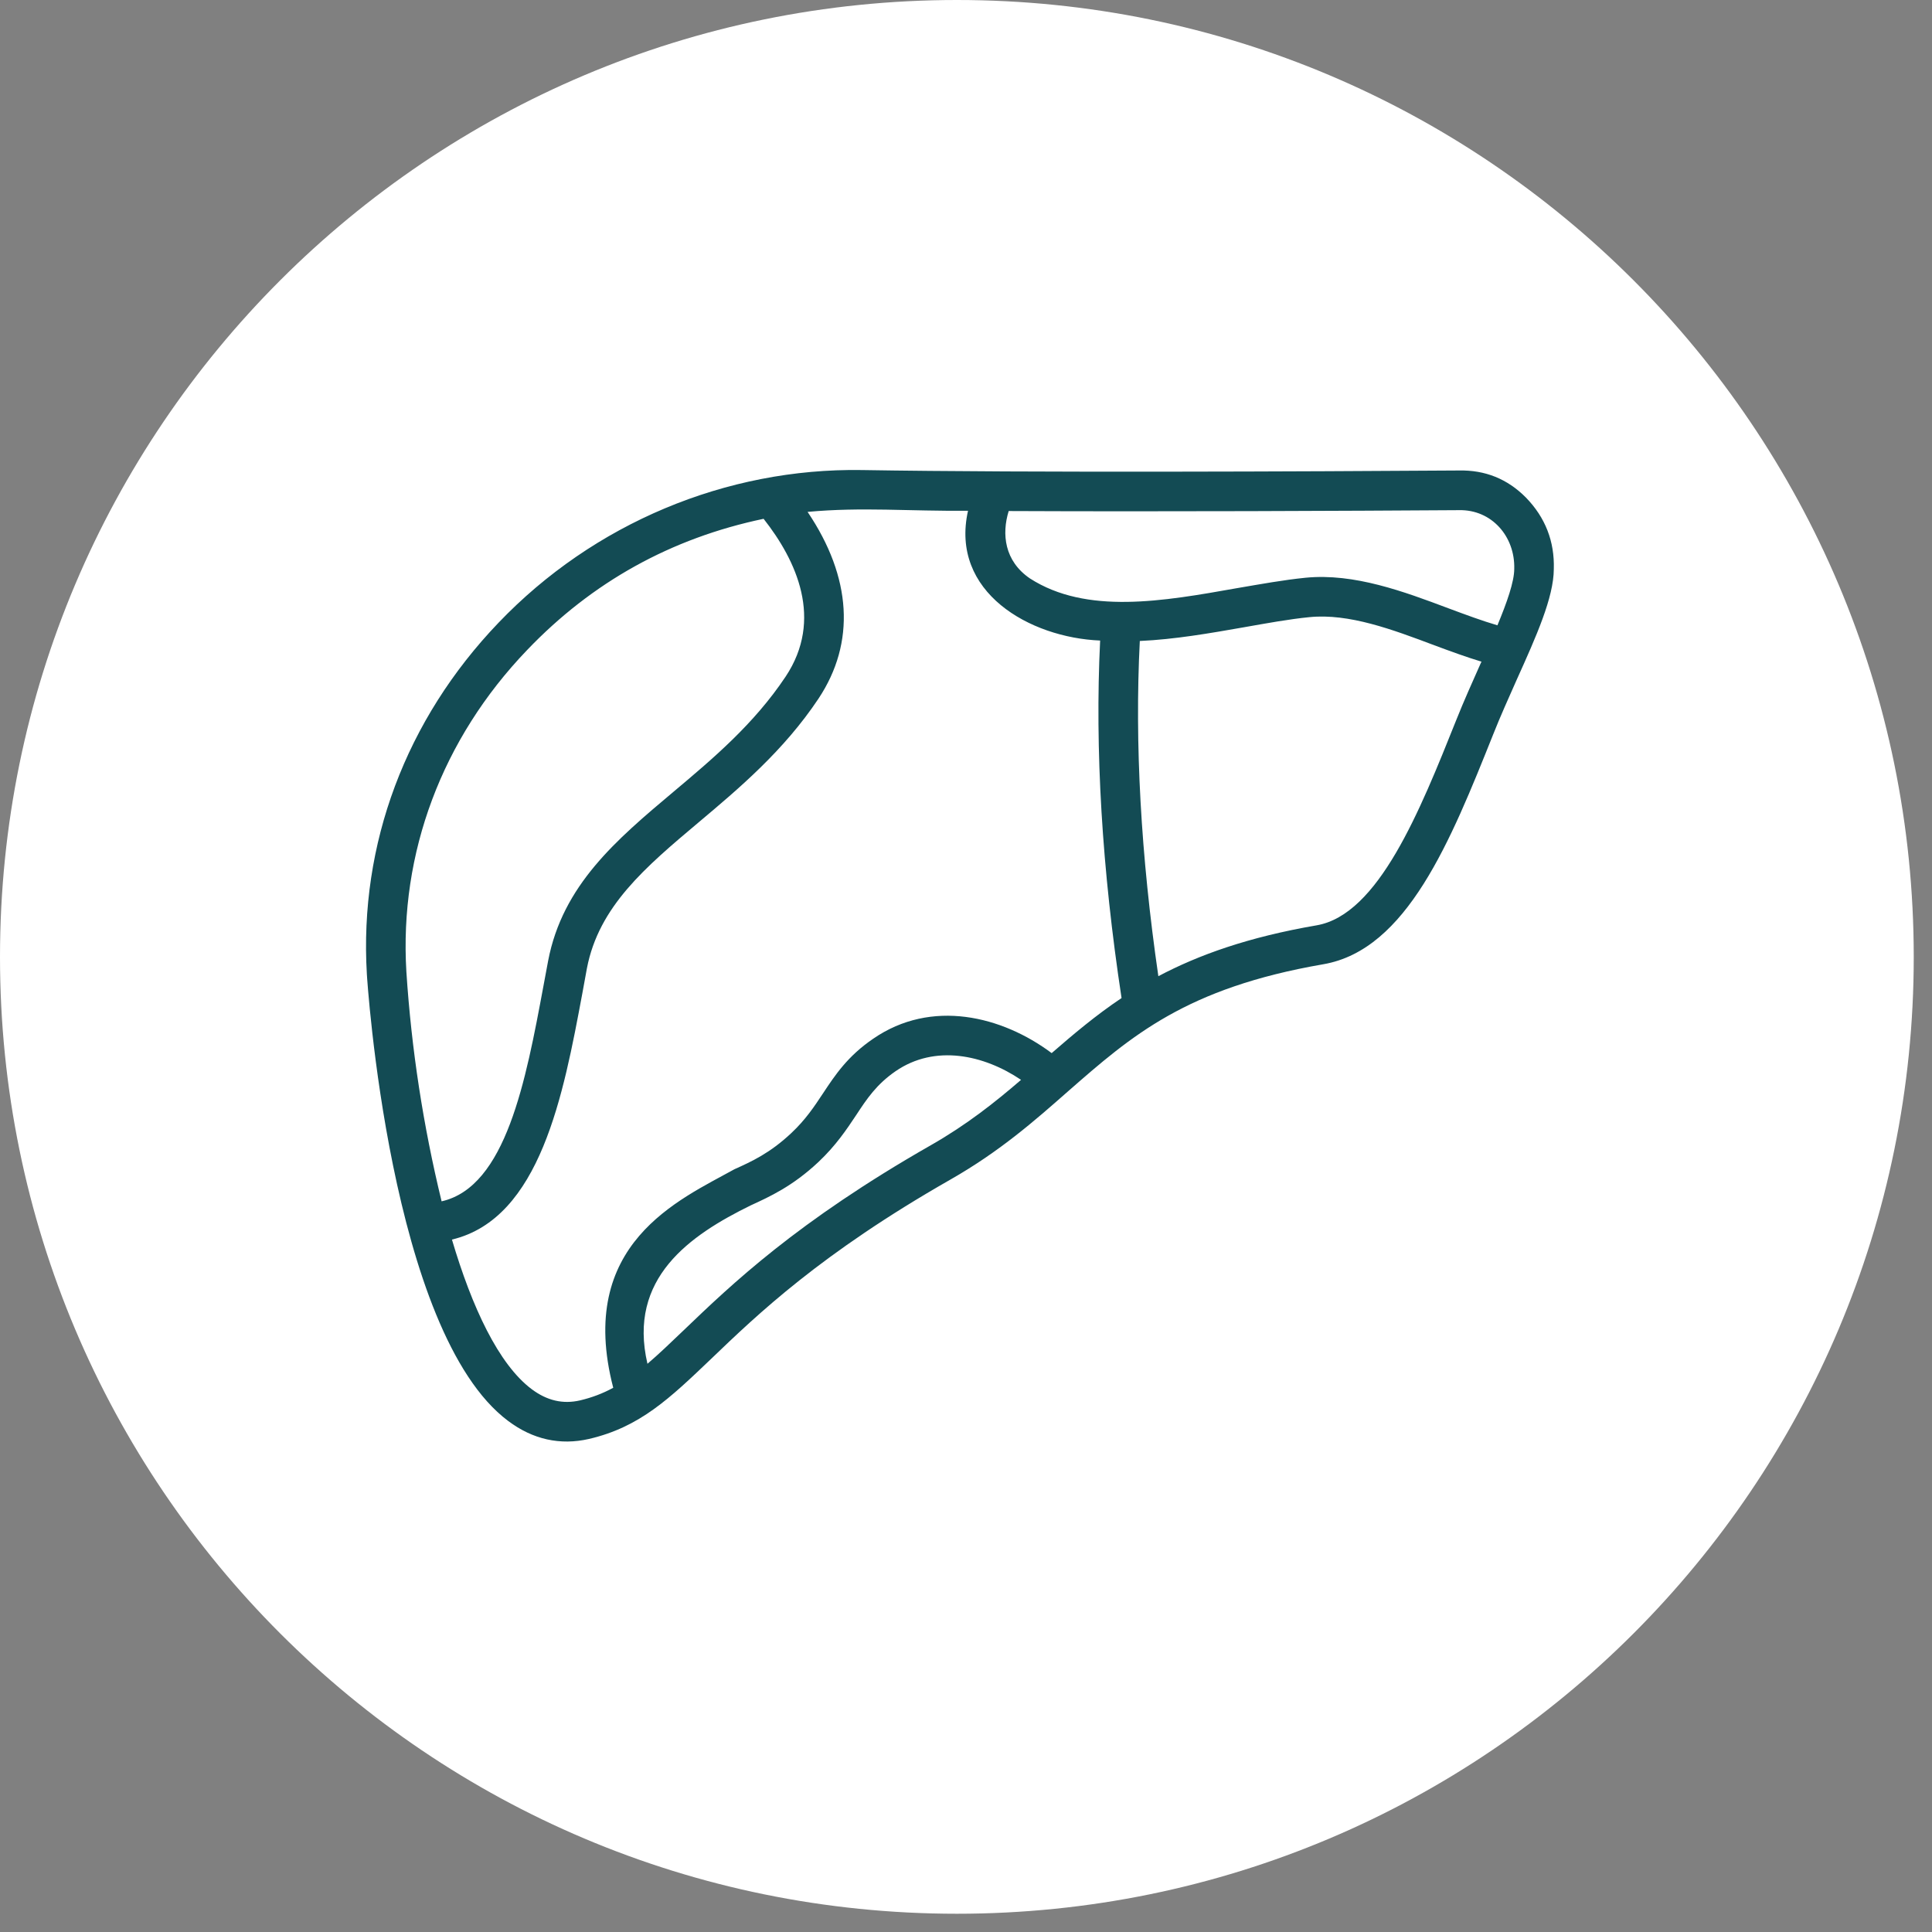
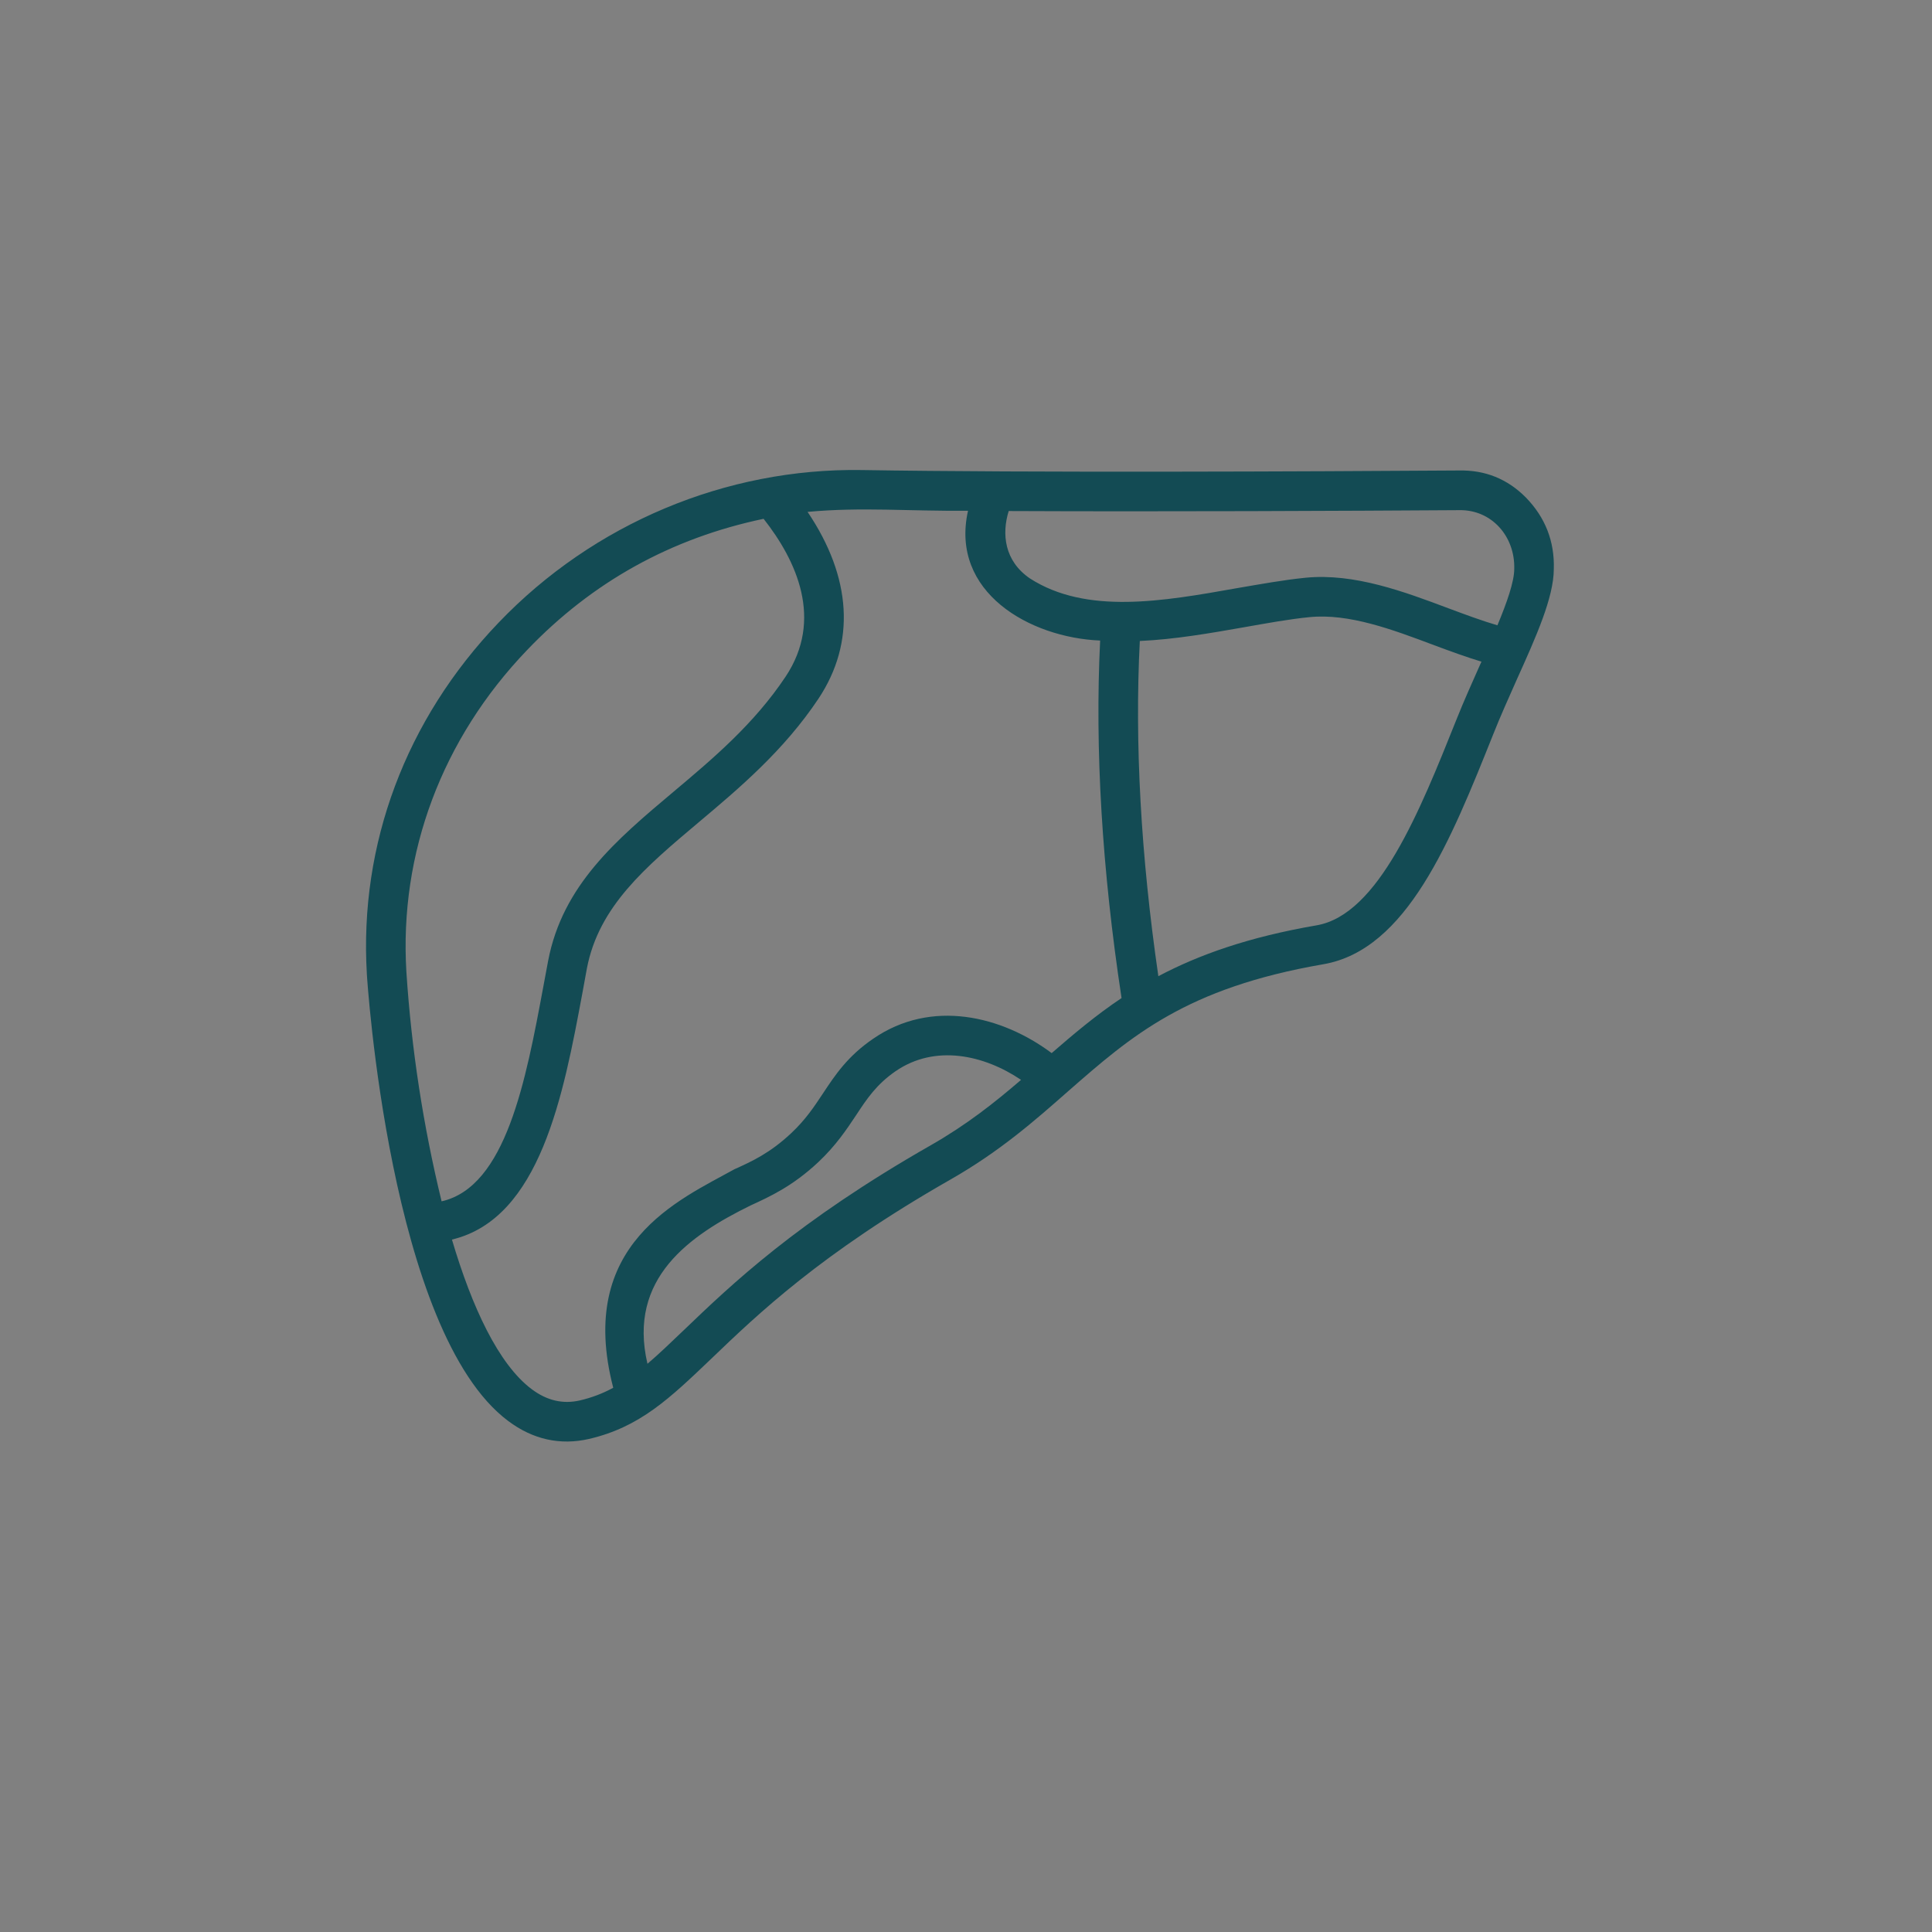
<svg xmlns="http://www.w3.org/2000/svg" width="70" zoomAndPan="magnify" viewBox="0 0 52.5 52.5" height="70" preserveAspectRatio="xMidYMid meet" version="1.0">
  <rect x="0" y="0" width="52.5" height="52.5" fill="#808080" stroke="none" />
  <defs>
    <clipPath id="a0faf2963b">
-       <path d="M 0 0 L 52.004 0 L 52.004 52.004 L 0 52.004 Z M 0 0 " clip-rule="nonzero" />
-     </clipPath>
+       </clipPath>
    <clipPath id="4577a86b8b">
      <path d="M 26.004 0 C 11.641 0 0 11.641 0 26.004 C 0 40.363 11.641 52.004 26.004 52.004 C 40.363 52.004 52.004 40.363 52.004 26.004 C 52.004 11.641 40.363 0 26.004 0 Z M 26.004 0 " clip-rule="nonzero" />
    </clipPath>
    <clipPath id="ede31147d2">
-       <path d="M 9.746 12.711 L 42.434 12.711 L 42.434 39.457 L 9.746 39.457 Z M 9.746 12.711 " clip-rule="nonzero" />
+       <path d="M 9.746 12.711 L 42.434 12.711 L 42.434 39.457 L 9.746 39.457 M 9.746 12.711 " clip-rule="nonzero" />
    </clipPath>
  </defs>
  <g clip-path="url(#a0faf2963b)">
    <g clip-path="url(#4577a86b8b)">
-       <path fill="#ffffff" d="M 0 0 L 52.004 0 L 52.004 52.004 L 0 52.004 Z M 0 0 " fill-opacity="1" fill-rule="nonzero" />
-     </g>
+       </g>
  </g>
  <g clip-path="url(#ede31147d2)">
    <path fill="#134b54" d="M 13.809 38.613 C 14.48 39.117 15.223 39.281 16.004 39.102 C 17.387 38.781 18.199 38 19.328 36.922 C 20.582 35.719 22.301 34.066 25.824 32.055 C 27.168 31.289 28.113 30.457 29.027 29.652 C 30.746 28.148 32.227 26.848 35.957 26.203 C 38.234 25.812 39.422 22.84 40.574 19.961 C 40.77 19.465 40.996 18.965 41.211 18.48 C 41.754 17.277 42.219 16.234 42.223 15.465 C 42.246 14.711 41.992 14.062 41.465 13.52 C 40.961 13.012 40.355 12.77 39.645 12.785 C 35.547 12.812 27.992 12.848 23.418 12.773 C 19.73 12.715 16.129 14.223 13.547 16.922 C 11.027 19.551 9.758 22.941 9.969 26.469 C 9.973 26.566 10.586 36.207 13.809 38.613 Z M 25.293 31.121 C 21.652 33.199 19.879 34.902 18.582 36.145 C 18.215 36.496 17.898 36.801 17.594 37.059 C 17.051 34.734 18.746 33.566 20.402 32.754 C 20.906 32.523 21.535 32.238 22.238 31.578 C 22.719 31.125 23.008 30.688 23.266 30.301 C 23.559 29.855 23.816 29.469 24.336 29.109 C 25.41 28.371 26.738 28.664 27.746 29.344 C 27.039 29.953 26.273 30.562 25.293 31.121 Z M 40.23 18.039 C 40.008 18.539 39.777 19.051 39.574 19.562 C 38.582 22.043 37.457 24.855 35.777 25.145 C 33.918 25.465 32.57 25.949 31.477 26.527 C 31 23.246 30.832 20.191 30.973 17.418 C 31.922 17.375 32.883 17.207 33.793 17.047 C 34.434 16.934 35.035 16.824 35.586 16.77 C 36.656 16.664 37.836 17.105 38.977 17.535 C 39.418 17.699 39.844 17.855 40.258 17.98 Z M 27.41 13.887 C 31.641 13.906 36.602 13.883 39.648 13.863 C 40.535 13.844 41.172 14.578 41.148 15.457 C 41.148 15.809 40.949 16.371 40.691 16.992 C 40.277 16.871 39.824 16.703 39.352 16.527 C 38.156 16.078 36.801 15.57 35.48 15.699 C 34.887 15.758 34.266 15.871 33.605 15.984 C 31.602 16.34 29.527 16.707 27.988 15.719 C 27.289 15.242 27.219 14.508 27.41 13.887 Z M 26.305 13.879 C 25.809 16.094 27.984 17.328 29.895 17.406 C 29.75 20.359 29.945 23.621 30.477 27.121 C 29.777 27.59 29.176 28.098 28.578 28.617 C 27.23 27.609 25.312 27.133 23.727 28.227 C 23.035 28.699 22.695 29.211 22.367 29.707 C 22.121 30.078 21.891 30.426 21.5 30.793 C 20.926 31.332 20.434 31.559 19.957 31.773 C 18.465 32.602 15.648 33.793 16.664 37.711 C 16.379 37.867 16.078 37.98 15.758 38.055 C 15.297 38.16 14.867 38.062 14.449 37.75 C 13.547 37.074 12.824 35.52 12.281 33.684 C 14.684 33.113 15.312 29.738 15.824 26.996 L 15.949 26.312 C 16.273 24.629 17.535 23.566 18.992 22.34 C 20.074 21.43 21.297 20.402 22.242 18.984 C 23.254 17.461 23.145 15.688 21.945 13.91 C 23.426 13.773 24.703 13.895 26.305 13.879 Z M 14.32 17.668 C 16.094 15.812 18.238 14.625 20.75 14.098 C 21.645 15.234 22.383 16.832 21.348 18.387 C 20.488 19.676 19.375 20.613 18.301 21.516 C 16.75 22.82 15.289 24.051 14.895 26.109 L 14.766 26.801 C 14.289 29.363 13.75 32.25 12 32.645 C 11.5 30.59 11.18 28.512 11.043 26.406 C 10.848 23.18 12.012 20.074 14.32 17.668 Z M 14.32 17.668 " fill-opacity="1" fill-rule="nonzero" />
  </g>
</svg>